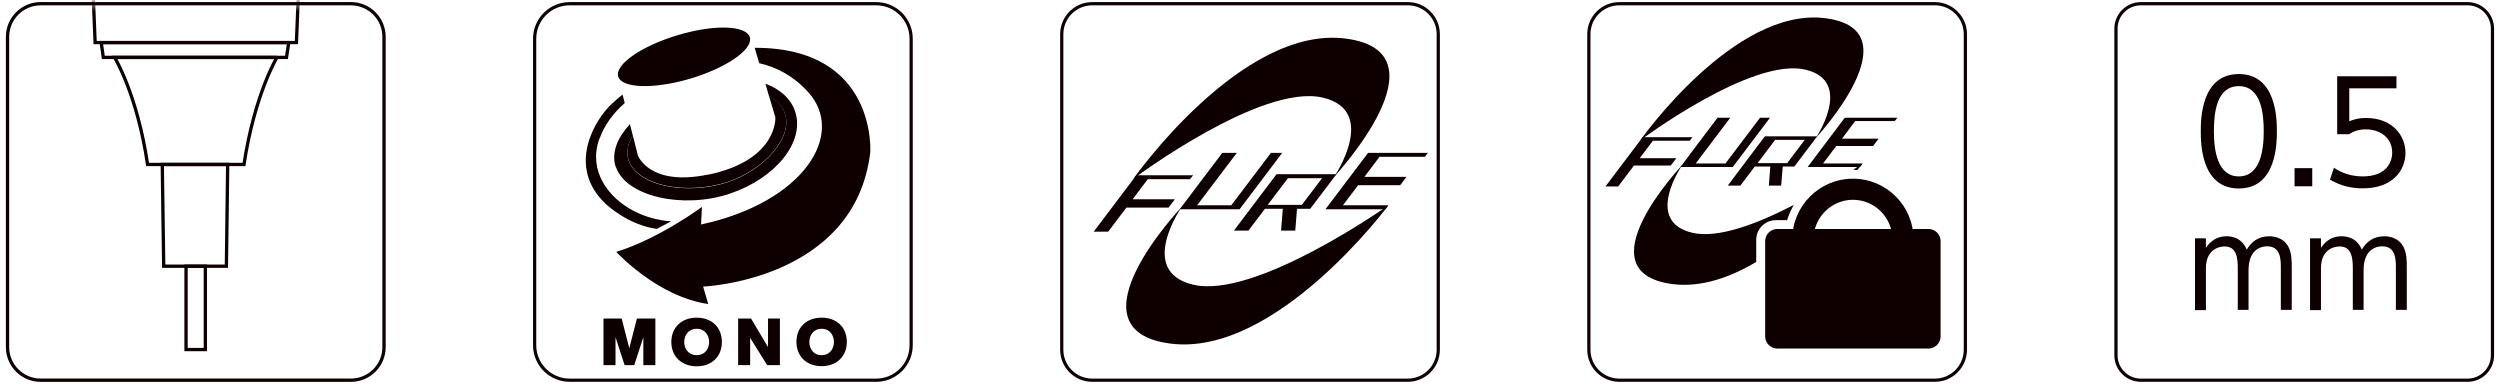
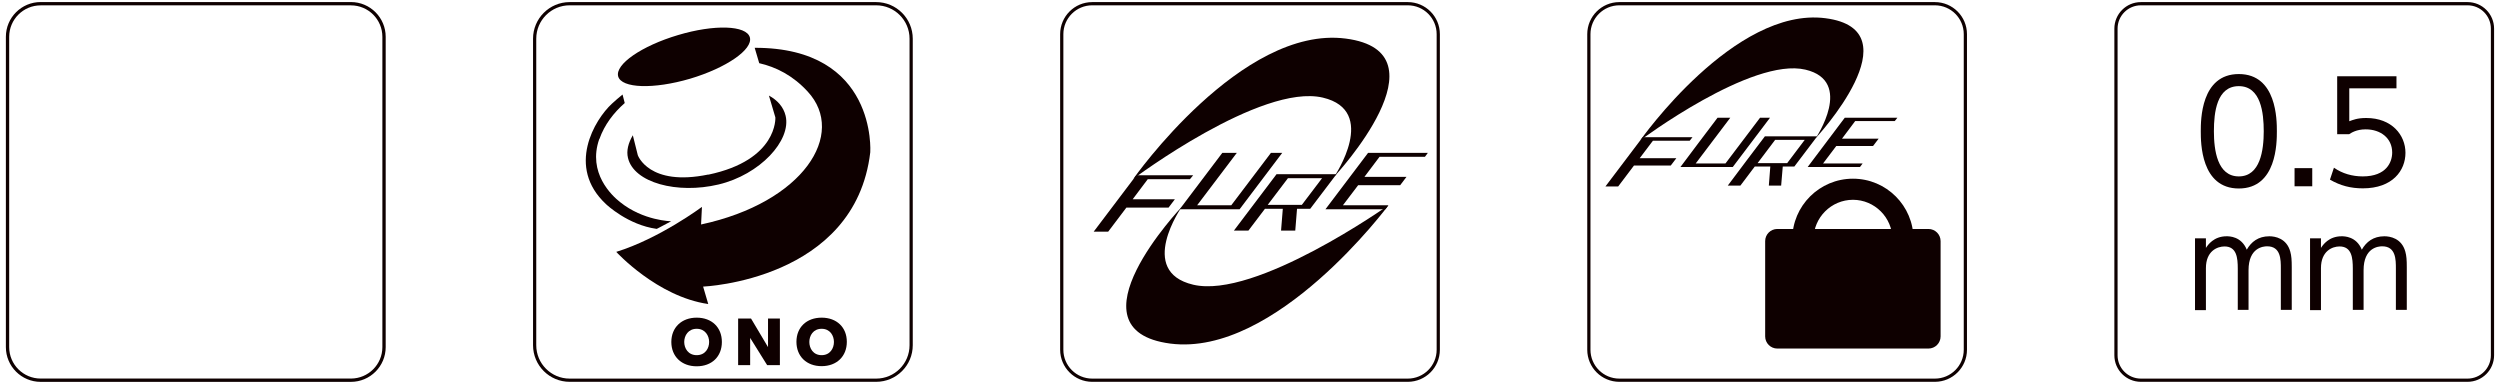
<svg xmlns="http://www.w3.org/2000/svg" width="332" height="51" viewBox="0 0 332 51" fill="none">
  <path d="M5.382 0.492H46.599C49.029 0.492 51 2.461 51 4.888V46.096C51 48.523 49.029 50.492 46.599 50.492H5.401C2.971 50.492 1 48.523 1 46.096V4.888C1 2.461 2.971 0.492 5.401 0.492H5.382Z" stroke="#0E0000" stroke-width="0.44" stroke-miterlimit="10" />
  <mask id="mask0_597_228" style="mask-type:luminance" maskUnits="userSpaceOnUse" x="1" y="0" width="51" height="51">
-     <path d="M5.383 0.492H46.6C49.03 0.492 51.001 2.461 51.001 4.888V46.096C51.001 48.523 49.03 50.492 46.6 50.492H5.402C2.972 50.492 1.001 48.523 1.001 46.096V4.888C1.001 2.461 2.972 0.492 5.402 0.492H5.383Z" fill="white" />
-   </mask>
+     </mask>
  <g mask="url(#mask0_597_228)">
    <path d="M27.27 35.354H24.706V46.421H27.27V35.354Z" stroke="#0E0000" stroke-width="0.44" stroke-miterlimit="10" />
    <path d="M30.065 35.354H21.741L21.55 21.841H30.237L30.065 35.354Z" stroke="#0E0000" stroke-width="0.44" stroke-miterlimit="10" />
    <path d="M36.782 7.621C36.782 7.621 33.835 12.457 32.4 21.841H19.599C18.221 12.514 15.217 7.621 15.217 7.621H36.801" stroke="#0E0000" stroke-width="0.44" stroke-miterlimit="10" />
    <path d="M12.078 -8.186L12.633 5.652H39.365L39.92 -8.186H12.078Z" stroke="#0E0000" stroke-width="0.44" stroke-miterlimit="10" />
-     <path d="M38.044 7.621H13.723L13.437 5.652H38.35L38.044 7.621Z" stroke="#0E0000" stroke-width="0.44" stroke-miterlimit="10" />
  </g>
  <path d="M116.351 0.492H75.651C73.083 0.492 71.001 2.574 71.001 5.142V45.842C71.001 48.41 73.083 50.492 75.651 50.492H116.351C118.919 50.492 121.001 48.41 121.001 45.842V5.142C121.001 2.574 118.919 0.492 116.351 0.492Z" stroke="#0E0000" stroke-width="0.427" stroke-miterlimit="10" />
  <path d="M79.58 18.469C78.004 22.963 81.273 25.998 82.343 26.834C85.436 29.325 89.133 29.383 89.133 29.383C87.07 30.492 87.207 30.395 87.207 30.395C83.393 29.869 80.553 27.184 80.475 27.107C75.164 22.165 78.996 15.862 81.253 13.78C81.72 13.352 82.187 12.943 82.674 12.554L82.965 13.683C81.506 14.967 80.281 16.543 79.6 18.469H79.58Z" fill="#0E0000" />
  <path d="M93.218 27.496L93.102 29.811C106.701 26.893 112.459 17.788 107.265 12.165C105.28 10.006 103.043 8.897 100.825 8.391L100.222 6.348C116.526 6.309 115.572 20.22 115.572 20.22C113.568 37.243 93.374 38.06 93.374 38.06L94.055 40.375C87.284 39.402 81.837 33.449 81.837 33.449C87.576 31.679 93.218 27.476 93.218 27.476V27.496Z" fill="#0E0000" />
  <path d="M82.092 10.142C82.539 11.737 86.8 11.874 91.644 10.453C96.469 9.014 100.01 6.562 99.582 4.967C99.134 3.352 94.854 3.216 90.049 4.656C85.204 6.095 81.664 8.547 82.092 10.142Z" fill="#0E0000" />
  <path d="M94.058 23.197C103.338 21.251 102.969 15.59 102.969 15.59L102.112 12.691C103.26 13.313 104.058 14.228 104.33 15.376C105.109 18.664 100.906 23.197 95.42 24.5C89.933 25.804 84.175 24.267 83.397 20.979C83.163 20.026 83.436 18.994 84.039 17.963L84.7 20.609C84.7 20.609 86.179 24.811 94.058 23.177V23.197Z" fill="#0E0000" />
-   <path d="M81.762 22.146C81.159 20.317 81.976 18.313 83.65 16.485L84.039 18.002C83.416 19.014 83.163 20.064 83.397 21.018C84.175 24.306 89.933 25.843 95.42 24.539C100.906 23.236 105.109 18.703 104.33 15.415C104.058 14.247 103.26 13.352 102.112 12.73L101.646 11.115C103.591 11.835 105.031 13.099 105.595 14.812C106.937 18.8 103.027 23.683 96.898 25.726C90.751 27.788 83.124 26.134 81.782 22.146H81.762Z" fill="#0E0000" />
-   <path d="M86.954 42.301H84.58C84.58 42.301 83.647 45.959 83.569 46.251C83.491 45.959 82.557 42.301 82.557 42.301H80.144V48.488H81.74V44.772C81.876 45.22 82.946 48.488 82.946 48.488H84.23C84.23 48.488 85.3 45.2 85.436 44.772V48.488H87.032V42.301H86.973H86.954Z" fill="#0E0000" />
  <path d="M92.519 42.185C90.515 42.185 89.153 43.488 89.153 45.414C89.153 47.341 90.515 48.644 92.519 48.644C94.523 48.644 95.865 47.36 95.865 45.414C95.865 43.469 94.523 42.185 92.519 42.185ZM92.519 47.166C91.391 47.166 90.865 46.251 90.865 45.414C90.865 44.578 91.391 43.663 92.519 43.663C93.647 43.663 94.173 44.578 94.173 45.414C94.173 46.251 93.667 47.166 92.519 47.166Z" fill="#0E0000" />
  <path d="M109.113 42.185C107.109 42.185 105.767 43.469 105.767 45.395C105.767 47.321 107.109 48.625 109.113 48.625C111.117 48.625 112.459 47.321 112.459 45.395C112.459 43.469 111.117 42.185 109.113 42.185ZM109.113 47.166C107.984 47.166 107.479 46.251 107.479 45.414C107.479 44.578 107.984 43.663 109.113 43.663C110.241 43.663 110.747 44.578 110.747 45.414C110.747 46.251 110.241 47.166 109.113 47.166Z" fill="#0E0000" />
  <path d="M103.55 42.301H101.993V46.095C101.857 45.862 99.737 42.301 99.737 42.301H98.024V48.488H99.62V44.87C99.756 45.084 101.877 48.488 101.877 48.488H103.569V42.301H103.53H103.55Z" fill="#0E0000" />
  <path d="M256.953 0.492H215.049C212.813 0.492 211.001 2.304 211.001 4.54V46.444C211.001 48.679 212.813 50.492 215.049 50.492H256.953C259.188 50.492 261.001 48.679 261.001 46.444V4.54C261.001 2.304 259.188 0.492 256.953 0.492Z" stroke="#0E0000" stroke-width="0.427" stroke-miterlimit="10" />
  <path d="M241.13 18.34C241.13 18.34 254.481 3.976 242.414 2.419C230.328 0.862 217.833 18.631 217.833 18.631C217.833 18.631 232.625 7.557 239.768 9.25C246.249 10.788 241.13 18.34 241.13 18.34Z" fill="#0E0000" />
  <path d="M218.144 18.223C217.852 18.612 213.648 24.159 213.2 24.762H214.893C215.166 24.392 216.995 21.979 216.995 21.979H221.881C222.056 21.745 222.367 21.337 222.62 21.006H217.754L219.506 18.69H224.391C224.508 18.534 224.605 18.437 224.761 18.223H218.183H218.144Z" fill="#0E0000" />
  <path d="M233.734 15.634C233.423 16.043 229.141 21.706 229.141 21.706H225.19C225.19 21.706 229.336 16.238 229.783 15.634H228.09C227.798 16.023 223.594 21.57 223.166 22.174H230.114C230.406 21.784 234.61 16.238 235.058 15.634H233.754H233.734Z" fill="#0E0000" />
  <path d="M234.376 18.106C234.084 18.495 229.88 24.042 229.452 24.645H231.126C231.398 24.276 233.033 22.115 233.033 22.115H235.096C235.096 22.115 234.921 24.353 234.902 24.645H236.537C236.576 24.081 236.751 22.115 236.751 22.115H238.288C238.561 21.745 240.896 18.651 241.324 18.106H234.376ZM235.719 18.573H239.67L237.335 21.668H233.403L235.739 18.573H235.719Z" fill="#0E0000" />
  <path d="M244.985 15.634C244.693 16.023 240.508 21.57 240.061 22.174H247.009C247.126 22.018 247.203 21.921 247.359 21.706H242.104L243.856 19.39H248.741C248.916 19.157 249.228 18.748 249.481 18.417H244.615L246.366 16.082H251.621C251.738 15.926 251.816 15.829 251.972 15.634H245.024H244.985Z" fill="#0E0000" />
  <path d="M256.096 30.407H236.029C235.137 30.407 234.414 31.13 234.414 32.022V44.673C234.414 45.565 235.137 46.288 236.029 46.288H256.096C256.988 46.288 257.711 45.565 257.711 44.673V32.022C257.711 31.13 256.988 30.407 256.096 30.407Z" fill="#0E0000" />
  <path d="M238.016 31.769C238.016 34.844 242.356 35.934 246.073 35.934C249.791 35.934 254.111 34.844 254.111 31.769C254.111 27.331 250.511 23.73 246.073 23.73C241.636 23.73 238.016 27.331 238.016 31.769ZM240.838 31.769C240.838 28.888 243.193 26.533 246.073 26.533C248.954 26.533 251.309 28.888 251.309 31.769C251.309 32.119 249.499 33.111 246.073 33.111C242.648 33.111 240.838 32.119 240.838 31.769Z" fill="#0E0000" />
-   <path d="M239.436 30.153C239.65 29.959 239.864 29.783 240.059 29.589C240.721 27.759 242.161 26.338 243.951 25.696C244.146 25.482 244.321 25.287 244.496 25.093C242.005 25.677 240.039 27.604 239.436 30.153ZM235.602 31.827V33.228C236.341 32.703 237.062 32.158 237.743 31.593H235.835C235.699 31.593 235.602 31.691 235.602 31.827ZM224.742 30.912C218.202 29.375 223.418 21.901 223.418 21.901C223.418 21.901 209.892 36.128 222.095 37.724C225.87 38.211 229.724 36.868 233.227 34.785V31.846C233.227 30.406 234.395 29.238 235.835 29.238H237.334C237.548 28.518 237.86 27.857 238.21 27.214C233.578 29.628 228.206 31.73 224.722 30.912H224.742ZM246.112 22.543C246.306 22.543 246.482 22.582 246.657 22.582C247.104 22.037 247.338 21.706 247.338 21.706C247.338 21.706 246.871 22.037 246.112 22.543Z" fill="#0E0000" />
  <path d="M248.682 36.167C248.682 37.608 247.514 38.775 246.054 38.775C244.595 38.775 243.446 37.608 243.446 36.167C243.446 34.727 244.614 33.559 246.054 33.559C247.495 33.559 248.682 34.727 248.682 36.167Z" fill="#0E0000" />
  <path d="M247.203 36.167H244.81V43.368H247.203V36.167Z" fill="#0E0000" />
  <path d="M186.954 0.492H145.048C142.813 0.492 141.001 2.304 141.001 4.538V46.445C141.001 48.68 142.813 50.492 145.048 50.492H186.954C189.189 50.492 191.001 48.68 191.001 46.445V4.538C191.001 2.304 189.189 0.492 186.954 0.492Z" stroke="#0E0000" stroke-width="0.427" stroke-miterlimit="10" />
  <path d="M177.246 23.391C177.246 23.391 192.577 6.912 178.705 5.122C164.853 3.332 150.515 23.741 150.515 23.741C150.515 23.741 167.48 11.037 175.67 12.963C183.102 14.714 177.227 23.391 177.227 23.391H177.246Z" fill="#0E0000" />
  <path d="M156.935 27.476C156.935 27.476 141.41 43.799 155.418 45.628C169.425 47.437 184.386 27.262 184.386 27.262C184.386 27.262 166.721 39.772 158.453 37.807C150.943 36.036 156.935 27.476 156.935 27.476Z" fill="#0E0000" />
  <path d="M150.904 23.274C150.573 23.721 145.748 30.083 145.242 30.764H147.168C147.48 30.336 149.581 27.573 149.581 27.573H155.184C155.398 27.301 155.729 26.834 156.02 26.465H150.417L152.421 23.799H158.024C158.16 23.624 158.277 23.507 158.452 23.274H150.884H150.904Z" fill="#0E0000" />
  <path d="M168.784 20.297C168.433 20.764 163.511 27.262 163.511 27.262H158.978C158.978 27.262 163.725 20.978 164.251 20.297H162.325C161.994 20.745 157.169 27.107 156.663 27.788H164.62C164.951 27.34 169.776 20.978 170.282 20.297H168.784Z" fill="#0E0000" />
  <path d="M169.521 23.138C169.19 23.585 164.365 29.947 163.859 30.628H165.785C166.097 30.22 167.984 27.729 167.984 27.729H170.357C170.357 27.729 170.143 30.297 170.124 30.628H172.011C172.069 29.986 172.245 27.729 172.245 27.729H173.996C174.307 27.321 176.992 23.761 177.478 23.138H169.521ZM171.038 23.663H175.571L172.887 27.204H168.354L171.038 23.663Z" fill="#0E0000" />
  <path d="M181.683 20.297C181.352 20.745 176.527 27.107 176.021 27.788H183.979C184.115 27.613 184.193 27.496 184.368 27.262H178.337L180.36 24.597H185.944C186.158 24.325 186.488 23.858 186.78 23.488H181.197L183.2 20.823H189.232C189.368 20.648 189.446 20.531 189.621 20.297H181.663H181.683Z" fill="#0E0000" />
  <path d="M292.263 17.433C292.263 15.964 292.263 9.834 297.316 9.834C302.368 9.834 302.368 15.964 302.368 17.433C302.368 18.902 302.368 25.032 297.316 25.032C292.263 25.032 292.263 18.921 292.263 17.433ZM300.625 17.433C300.625 15.004 300.253 11.44 297.316 11.44C294.378 11.44 294.006 14.926 294.006 17.433C294.006 19.94 294.456 23.426 297.316 23.426C300.175 23.426 300.625 19.92 300.625 17.433Z" fill="#0E0000" />
  <path d="M307.067 22.329V24.738H304.717V22.329H307.067Z" fill="#0E0000" />
  <path d="M318.251 11.734H311.984V16.101C312.473 15.925 313.041 15.67 314.236 15.67C317.644 15.67 319.445 17.942 319.445 20.292C319.445 22.642 317.741 25.012 313.785 25.012C312.179 25.012 310.808 24.66 309.418 23.857L309.947 22.27C311.063 23.054 312.395 23.426 313.766 23.426C316.939 23.426 317.683 21.506 317.683 20.253C317.683 18.353 316.155 17.178 314.157 17.178C312.924 17.178 312.238 17.648 311.964 17.825H310.378V10.128H318.251V11.714V11.734Z" fill="#0E0000" />
  <path d="M297.177 41.189V35.685C297.177 34.256 297.04 32.728 295.414 32.728C294.454 32.728 292.946 33.335 292.946 35.607V41.189H291.497V31.651H292.946V32.924C293.201 32.532 293.984 31.377 295.688 31.377C296.041 31.377 297.647 31.377 298.371 33.159C298.959 32.121 299.899 31.377 301.368 31.377C302.112 31.377 303.659 31.631 304.149 33.414C304.305 33.982 304.345 34.51 304.345 35.509V41.15H302.895V35.666C302.895 34.471 302.895 32.709 301.074 32.709C300.565 32.709 298.606 32.885 298.606 35.881V41.15H297.157L297.177 41.189Z" fill="#0E0000" />
  <path d="M312.454 41.189V35.685C312.454 34.256 312.317 32.728 310.691 32.728C309.732 32.728 308.224 33.335 308.224 35.607V41.189H306.774V31.651H308.224V32.924C308.478 32.532 309.262 31.377 310.966 31.377C311.318 31.377 312.924 31.377 313.649 33.159C314.236 32.121 315.176 31.377 316.645 31.377C317.389 31.377 318.937 31.631 319.426 33.414C319.583 33.982 319.622 34.51 319.622 35.509V41.15H318.173V35.666C318.173 34.471 318.173 32.709 316.351 32.709C315.842 32.709 313.884 32.885 313.884 35.881V41.15H312.434L312.454 41.189Z" fill="#0E0000" />
  <path d="M327.691 0.492H284.311C282.483 0.492 281.001 1.974 281.001 3.802V47.182C281.001 49.01 282.483 50.492 284.311 50.492H327.691C329.519 50.492 331.001 49.01 331.001 47.182V3.802C331.001 1.974 329.519 0.492 327.691 0.492Z" stroke="#0E0000" stroke-width="0.427" stroke-miterlimit="10" />
</svg>